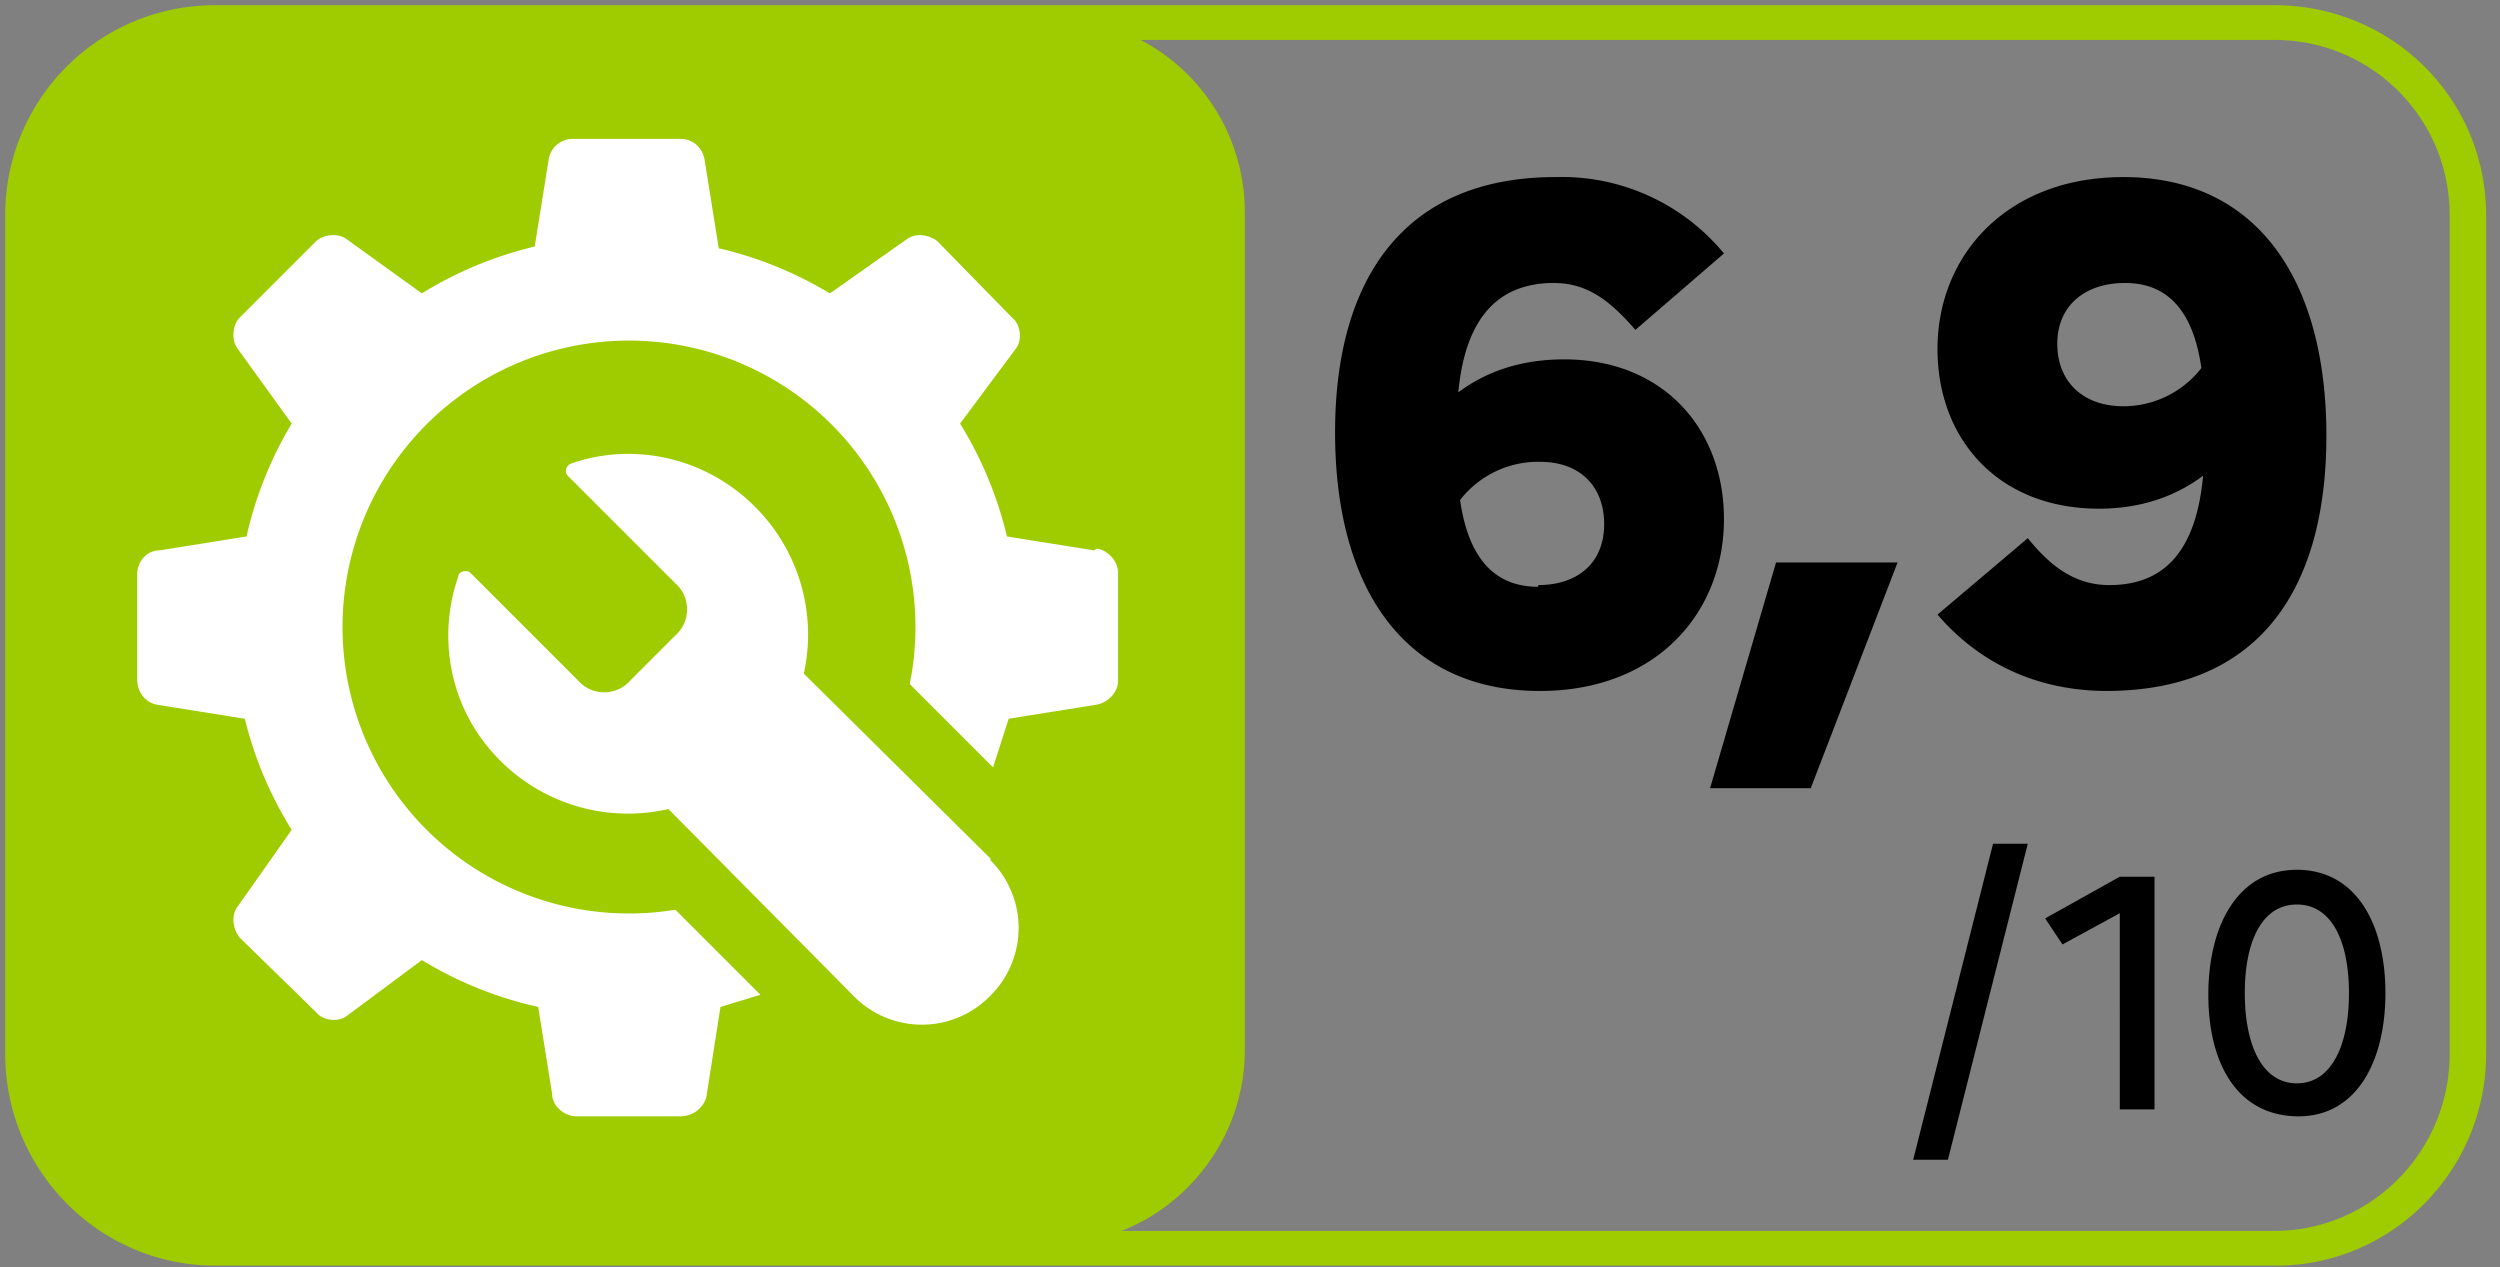
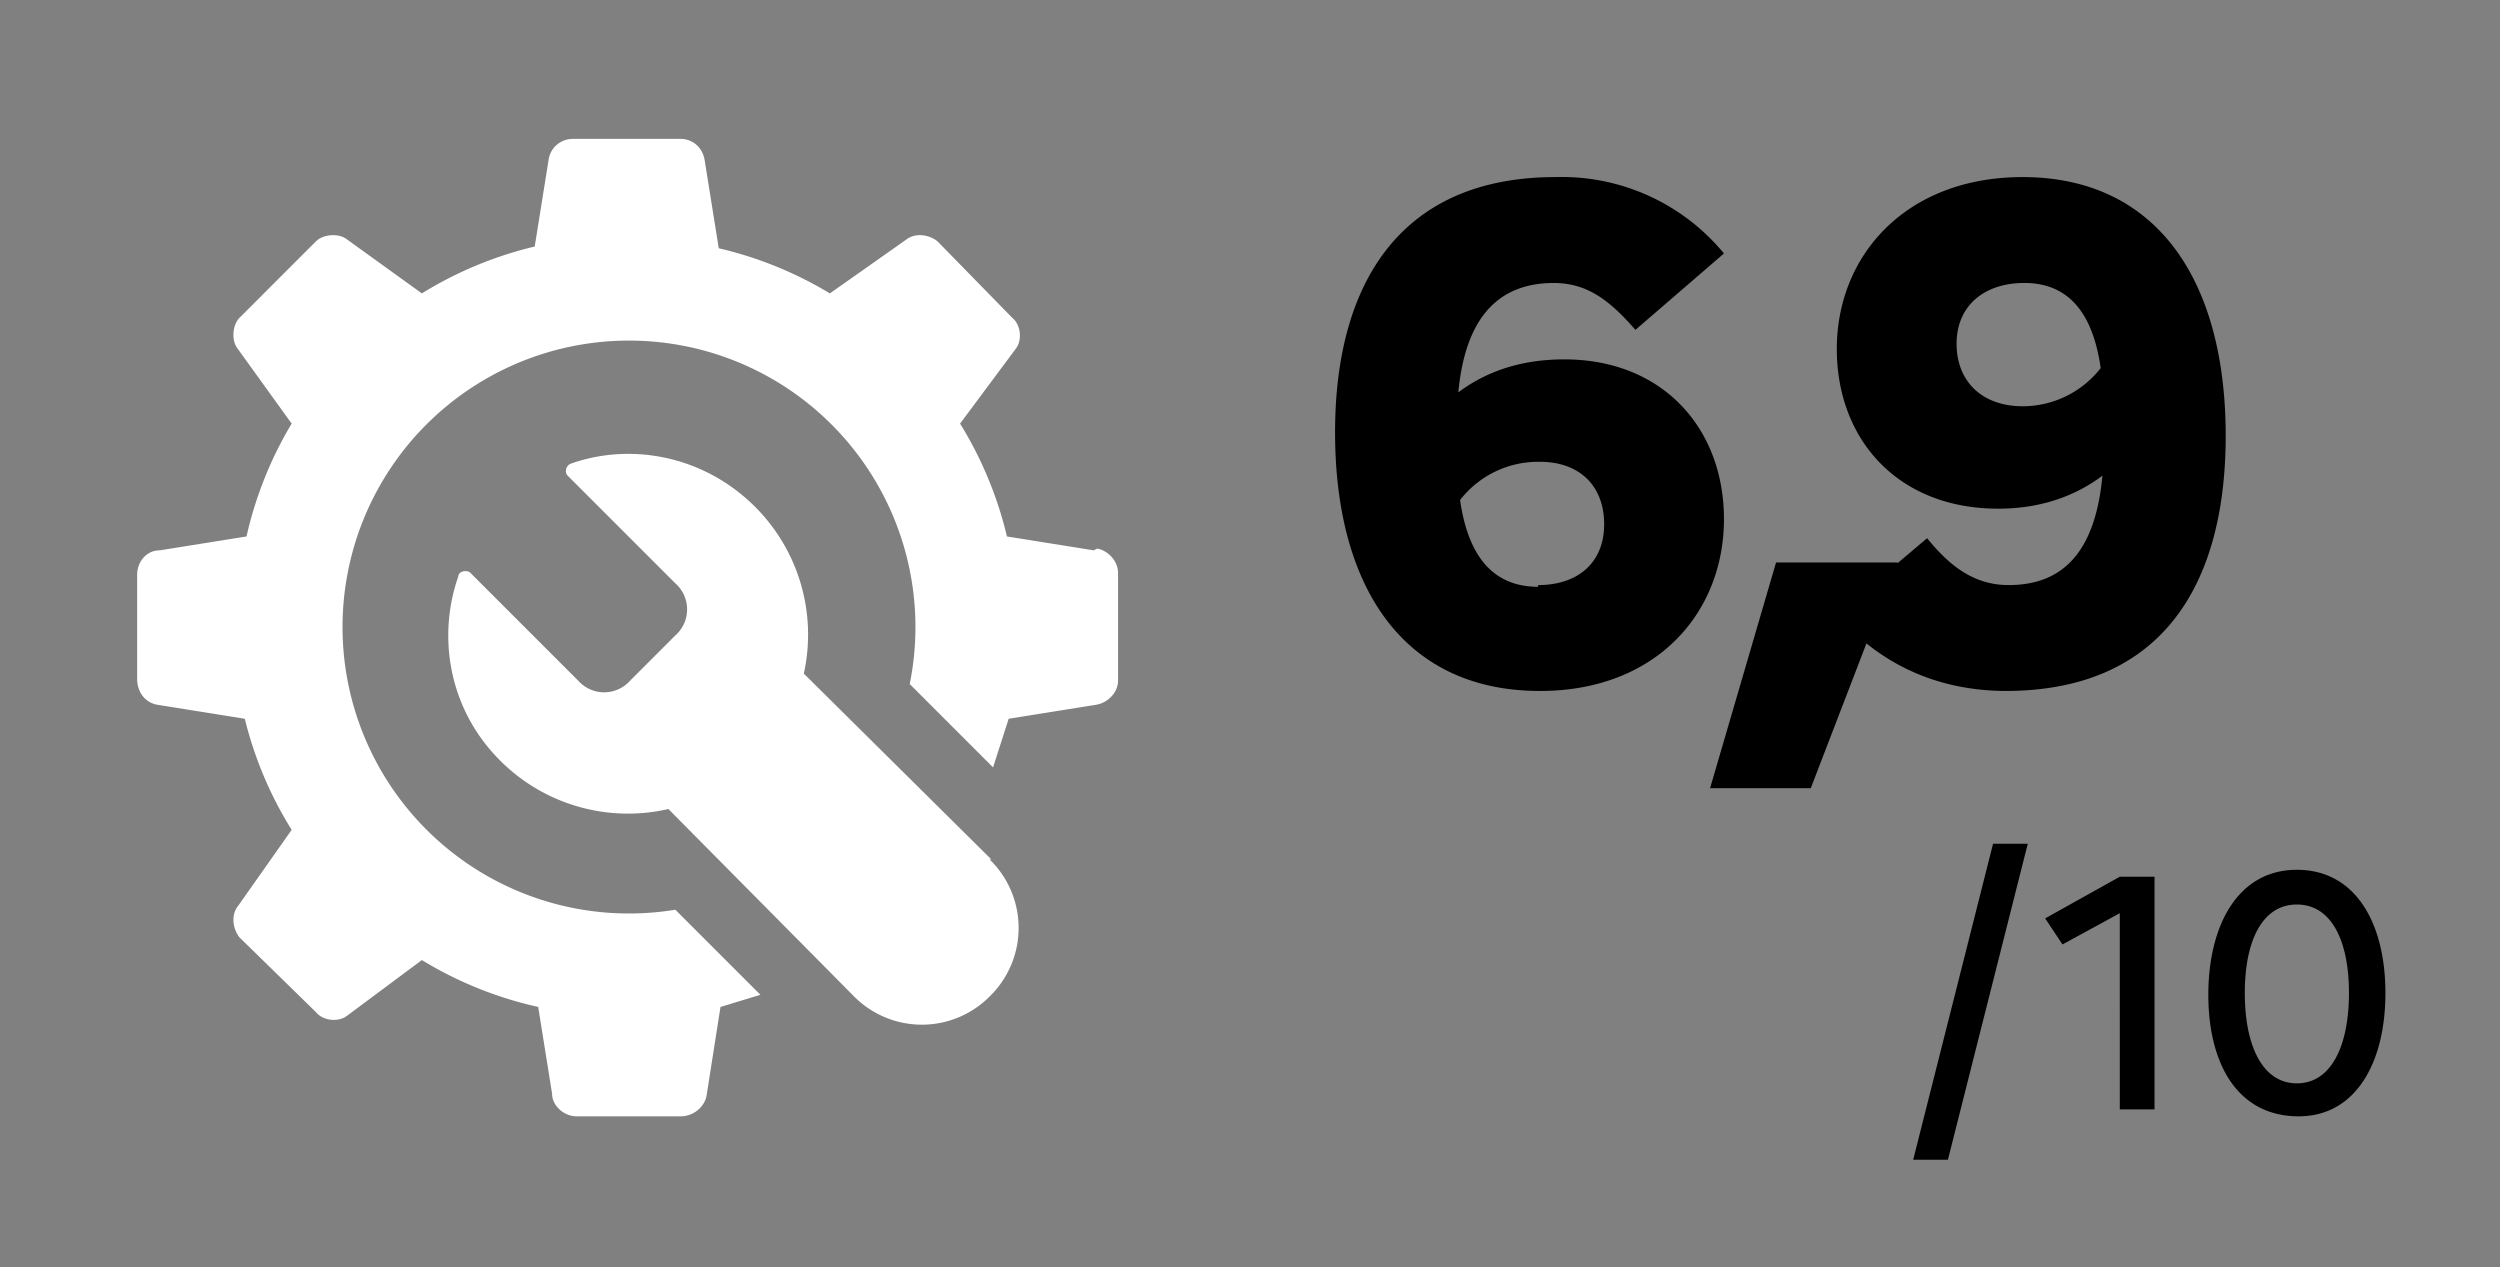
<svg xmlns="http://www.w3.org/2000/svg" viewBox="0 0 144 73">
  <rect x="0" y="0" width="144" height="73" fill="#808080" stroke="none" />
-   <path fill="#9ECC00" d="M131 .3c6.8 0 12.2 5.4 12.2 12.1v48.3c0 6.7-5.4 12.2-12.1 12.2H12.4C5.7 72.9.3 67.4.3 60.7V12.4C.3 5.7 5.7.3 12.4.3zm0 2H65.7a11.2 11.2 0 0 1 6 9.9v48.3c0 4.7-3 8.8-7.1 10.4H131c5.6 0 10.1-4.6 10.1-10.2V12.4c0-5.6-4.5-10.1-10.1-10.1" />
  <path fill="#fff" d="M57 49.5a5.5 5.5 0 0 1 0 7.9 5.5 5.5 0 0 1-7.8 0L38.5 46.6a10.4 10.4 0 0 1-9.7-2.8c-3-3-3.6-7.2-2.4-10.6 0-.3.5-.4.7-.2l6.2 6.2a2 2 0 0 0 3 0l2.6-2.6a2 2 0 0 0 0-3l-6.2-6.2c-.2-.2-.1-.6.2-.7 3.4-1.2 7.6-.5 10.6 2.5a10.4 10.4 0 0 1 2.8 9.6l10.8 10.7zm6-17.8-5-.8a22 22 0 0 0-2.7-6.5l3.2-4.3c.4-.5.3-1.4-.2-1.8L54 13.9c-.5-.4-1.3-.5-1.8-.1l-4.4 3.1a22 22 0 0 0-6.4-2.6l-.8-5c-.1-.8-.7-1.3-1.4-1.3H33c-.7 0-1.3.5-1.4 1.2l-.8 5a22 22 0 0 0-6.5 2.7L20 13.8c-.5-.4-1.4-.3-1.8.1l-4.4 4.4c-.4.4-.5 1.3-.1 1.8l3.1 4.3a22 22 0 0 0-2.6 6.5l-5 .8c-.8 0-1.3.7-1.3 1.4v6c0 .8.5 1.4 1.2 1.5l5 .8a22 22 0 0 0 2.7 6.4l-3.1 4.4c-.4.5-.3 1.3.1 1.8l4.4 4.3c.4.5 1.3.6 1.8.2l4.3-3.2A22 22 0 0 0 31 58l.8 5c0 .7.7 1.3 1.4 1.3h6c.8 0 1.4-.6 1.5-1.2l.8-5.1 2.3-.7-4.9-4.9a16.5 16.5 0 1 1 13.5-13l4.8 4.8.9-2.8 5-.8c.7-.1 1.3-.7 1.3-1.4V33c0-.7-.6-1.3-1.2-1.4z" />
-   <path d="m116.8 48.6-4.6 18.2h-2l4.6-18.2zm15.5 1.5c3.4 0 5.1 3.1 5.1 7.1s-1.7 7.1-5 7.1c-3.5 0-5.2-3-5.2-7s1.7-7.2 5.1-7.2m-8.2.4v13.4h-2V52.6l-3.3 1.8-1-1.5 4.3-2.4zm8.2 1.6c-2 0-3 2.1-3 5.1s1 5.2 3 5.2 3-2.2 3-5.2-1-5.1-3-5.1M88.7 39.8c6.7 0 10.6-4.5 10.6-9.9 0-5.2-3.5-9.2-9.2-9.2-2.5 0-4.5.7-6.1 1.9.4-4.3 2.3-6.3 5.5-6.3 2 0 3.3 1.1 4.7 2.7l5.1-4.4a12.1 12.1 0 0 0-9.7-4.4c-9 0-12.7 6.2-12.7 14.7 0 9 4 14.9 11.8 14.9m-.1-6c-2.4 0-4-1.5-4.5-5a5.7 5.7 0 0 1 4.6-2.2c2.3 0 3.7 1.4 3.7 3.6s-1.5 3.5-3.8 3.5zm15.7 11.6 5-13h-7l-3.8 13zm17-5.6c9.1 0 12.7-6.2 12.7-14.7 0-9-4-14.9-11.7-14.9-6.7 0-10.7 4.5-10.7 9.9 0 5.2 3.5 9.2 9.3 9.2 2.4 0 4.4-.7 6-1.9-.4 4.3-2.2 6.3-5.4 6.3-2 0-3.4-1.1-4.7-2.7l-5.2 4.4c1.8 2.1 4.9 4.4 9.8 4.4zm1-16.4c-2.3 0-3.8-1.4-3.8-3.6s1.6-3.5 3.9-3.5 3.9 1.4 4.4 4.9a5.7 5.7 0 0 1-4.6 2.2z" />
+   <path d="m116.8 48.6-4.6 18.2h-2l4.6-18.2zm15.5 1.5c3.4 0 5.1 3.1 5.1 7.1s-1.7 7.1-5 7.1c-3.5 0-5.2-3-5.2-7s1.7-7.2 5.1-7.2m-8.2.4v13.4h-2V52.6l-3.3 1.8-1-1.5 4.3-2.4zm8.2 1.6c-2 0-3 2.1-3 5.1s1 5.2 3 5.2 3-2.2 3-5.2-1-5.1-3-5.1M88.7 39.8c6.7 0 10.6-4.5 10.6-9.9 0-5.2-3.5-9.2-9.2-9.2-2.5 0-4.5.7-6.1 1.9.4-4.3 2.3-6.3 5.5-6.3 2 0 3.3 1.1 4.7 2.7l5.1-4.4a12.1 12.1 0 0 0-9.7-4.4c-9 0-12.7 6.2-12.7 14.7 0 9 4 14.9 11.8 14.9m-.1-6c-2.4 0-4-1.5-4.5-5a5.7 5.7 0 0 1 4.6-2.2c2.3 0 3.7 1.4 3.7 3.6s-1.5 3.5-3.8 3.5zm15.7 11.6 5-13h-7l-3.8 13m17-5.6c9.1 0 12.7-6.2 12.7-14.7 0-9-4-14.9-11.7-14.9-6.7 0-10.7 4.5-10.7 9.9 0 5.2 3.5 9.2 9.3 9.2 2.4 0 4.4-.7 6-1.9-.4 4.3-2.2 6.3-5.4 6.3-2 0-3.4-1.1-4.7-2.7l-5.2 4.4c1.8 2.1 4.9 4.4 9.8 4.4zm1-16.4c-2.3 0-3.8-1.4-3.8-3.6s1.6-3.5 3.9-3.5 3.9 1.4 4.4 4.9a5.7 5.7 0 0 1-4.6 2.2z" />
</svg>